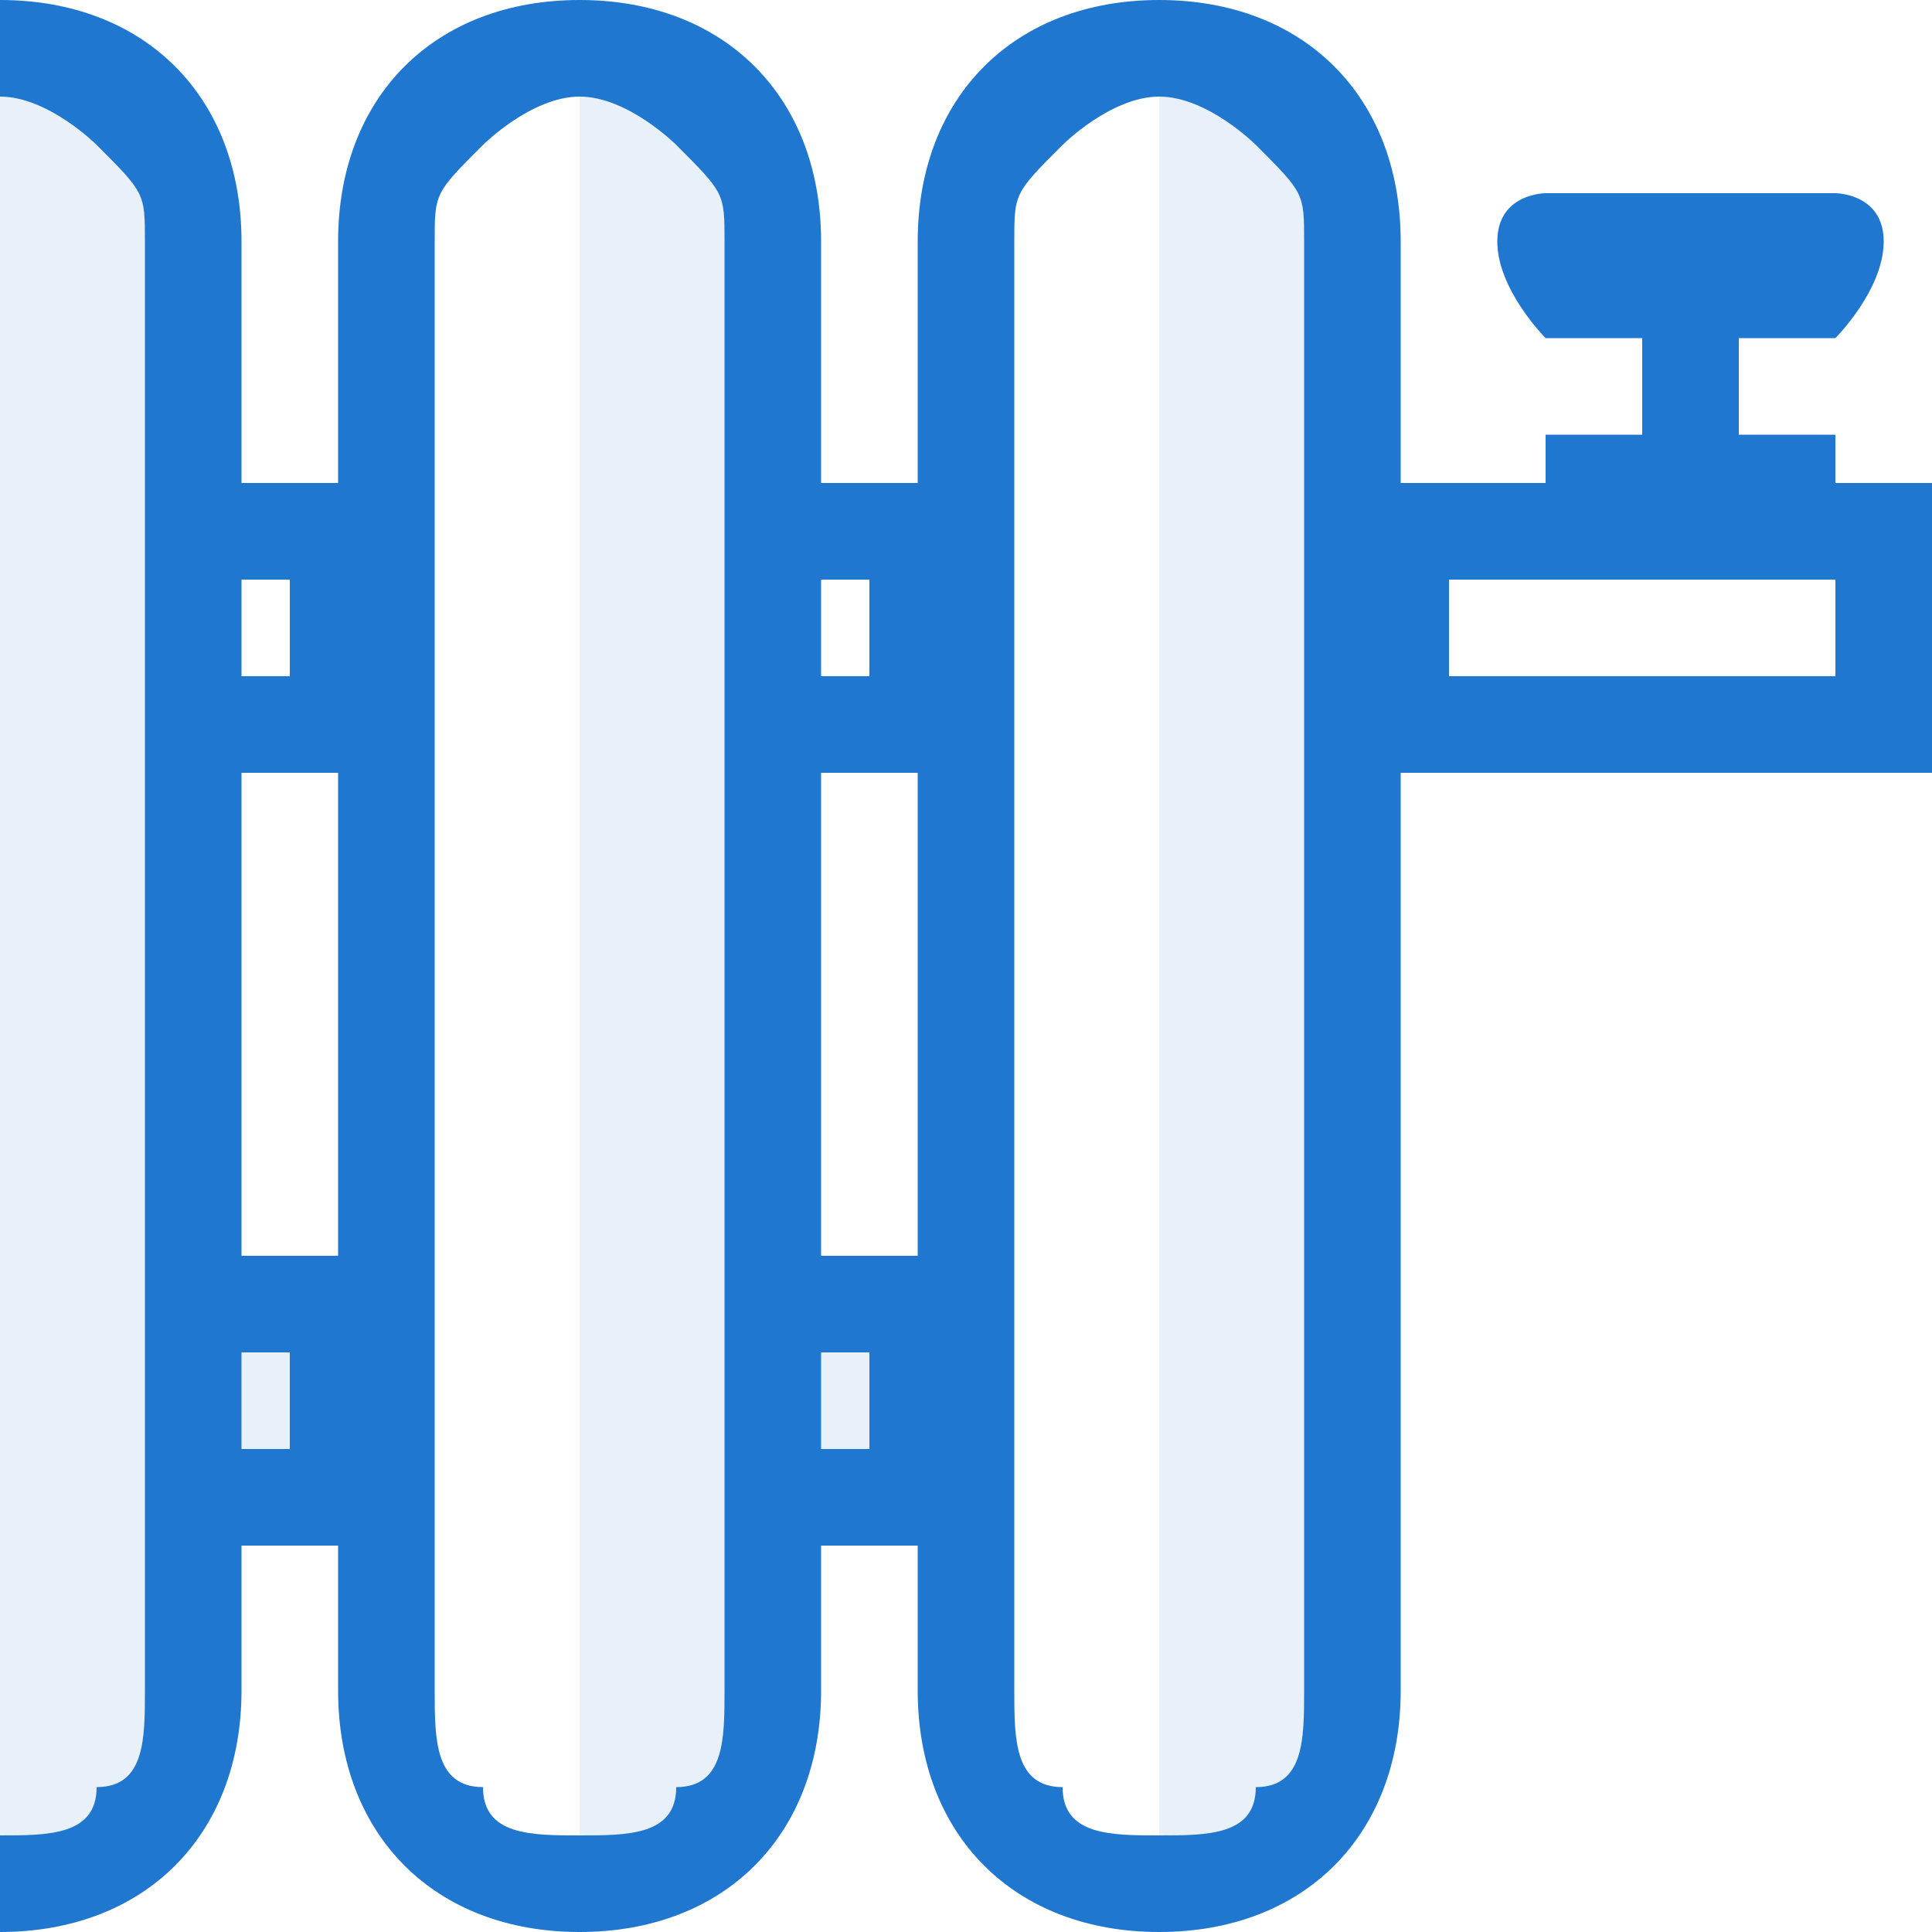
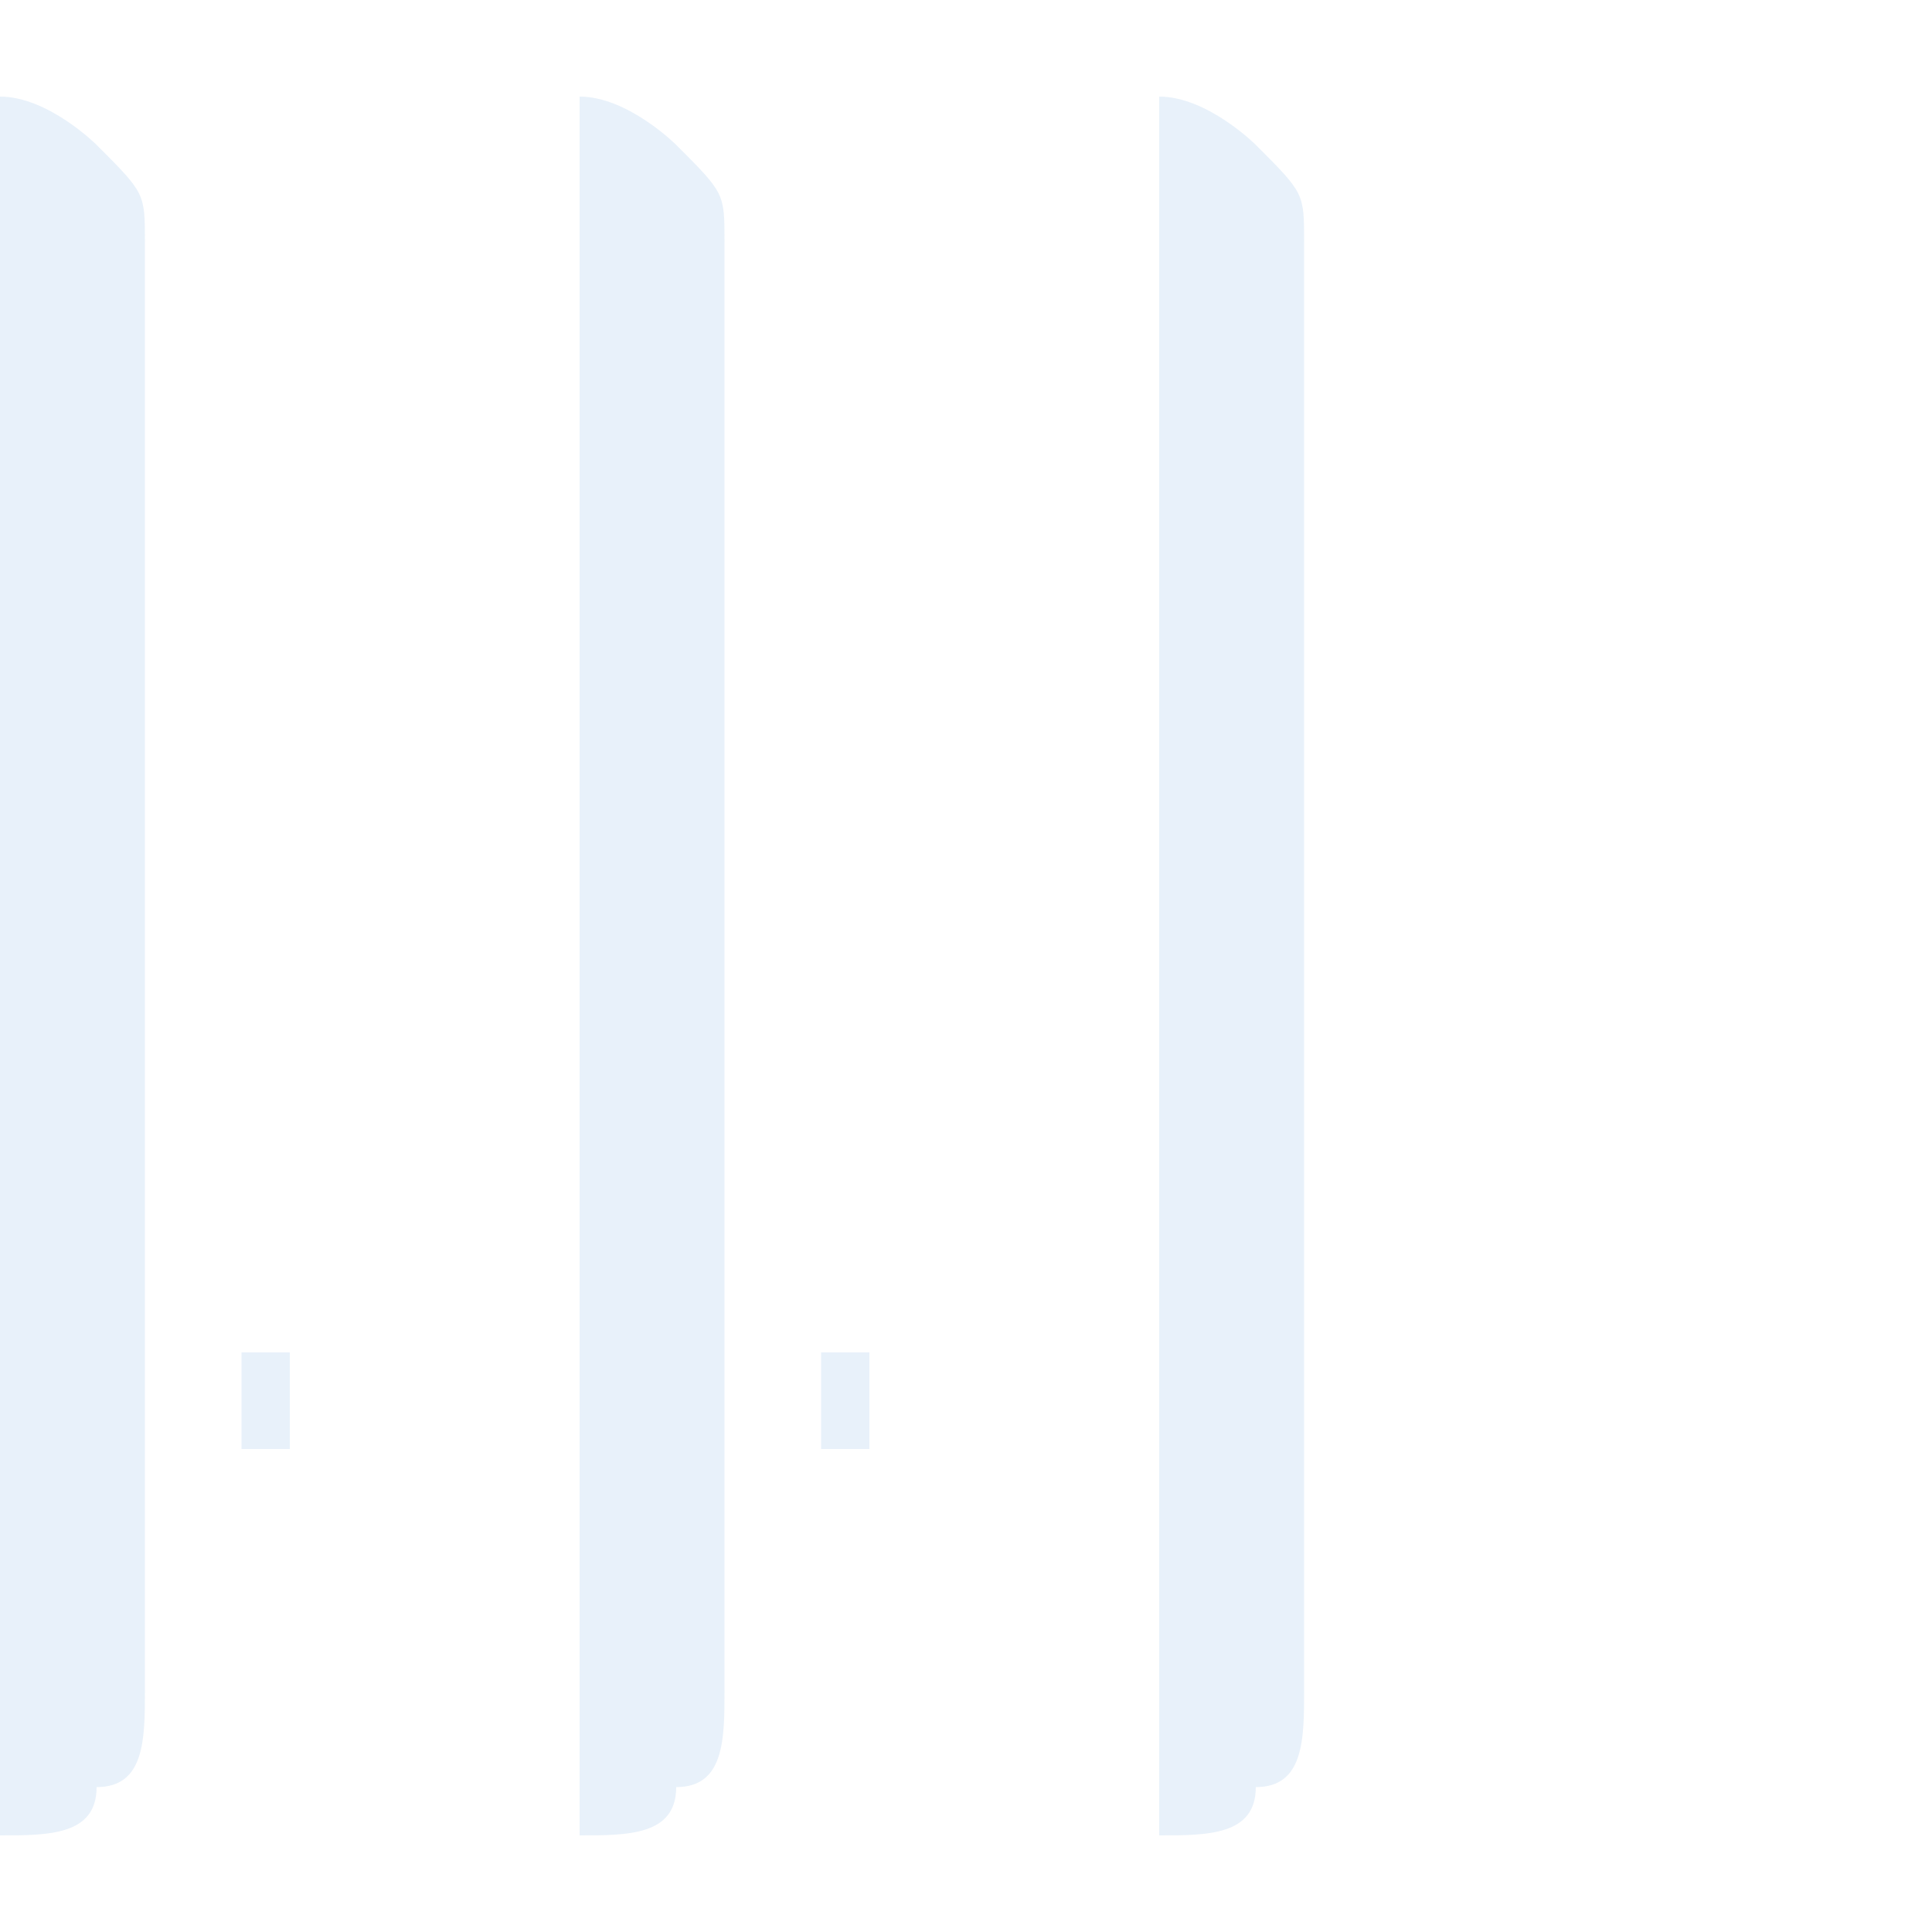
<svg xmlns="http://www.w3.org/2000/svg" xml:space="preserve" width="40px" height="40px" version="1.1" style="shape-rendering:geometricPrecision; text-rendering:geometricPrecision; image-rendering:optimizeQuality; fill-rule:evenodd; clip-rule:evenodd" viewBox="0 0 40 40">
  <defs>
    <style type="text/css">
   
    .fil1 {fill:#2077CF}
    .fil0 {fill:#2077CF;fill-opacity:0.102}
   
  </style>
  </defs>
  <g id="Слой_x0020_1">
    <path class="fil0" d="M24 38c1,0 2,0 2,-1 1,0 1,-1 1,-2l0 -30c0,-1 0,-1 -1,-2 0,0 -1,-1 -2,-1 0,-9 0,39 0,36zm-6 -10l-1 0 0 2 1 0 0 -2zm-12 0l-1 0 0 2 1 0 0 -2zm-6 10c1,0 2,0 2,-1 1,0 1,-1 1,-2l0 -30c0,-1 0,-1 -1,-2 0,0 -1,-1 -2,-1 0,-9 0,39 0,36zm12 0c1,0 2,0 2,-1 1,0 1,-1 1,-2l0 -30c0,-1 0,-1 -1,-2 0,0 -1,-1 -2,-1 0,-9 0,39 0,36z" />
  </g>
  <g id="Слой_x0020_2">
-     <path class="fil1" d="M12 2c-1,0 -2,1 -2,1 -1,1 -1,1 -1,2l0 30c0,1 0,2 1,2 0,1 1,1 2,1 1,0 2,0 2,-1 1,0 1,-1 1,-2l0 -30c0,-1 0,-1 -1,-2 0,0 -1,-1 -2,-1zm20 7l2 0 0 -2 -2 0c0,0 -1,-1 -1,-2l0 0c0,-1 1,-1 1,-1l6 0c0,0 1,0 1,1l0 0c0,1 -1,2 -1,2l-2 0 0 2 2 0 0 1 2 0 0 6 -11 0 0 19c0,3 -2,5 -5,5 -3,0 -5,-2 -5,-5l0 -3 -2 0 0 3c0,3 -2,5 -5,5 -3,0 -5,-2 -5,-5l0 -3 -2 0 0 3c0,3 -2,5 -5,5l0 -2c1,0 2,0 2,-1 1,0 1,-1 1,-2l0 -30c0,-1 0,-1 -1,-2 0,0 -1,-1 -2,-1l0 -2c3,0 5,2 5,5l0 5 0 0 2 0 0 -5c0,-3 2,-5 5,-5 3,0 5,2 5,5l0 5 0 0 2 0 0 -5c0,-3 2,-5 5,-5 3,0 5,2 5,5l0 5 1 0 2 0 0 -1zm-25 7l-2 0 0 10 0 0 2 0 0 -10zm-2 -4l1 0 0 2 -1 0 0 -2zm14 4l-2 0 0 10 0 0 2 0 0 -10zm-2 -4l1 0 0 2 -1 0 0 -2zm13 0l8 0 0 2 -8 0 0 -2zm-25 16l1 0 0 2 -1 0 0 -2zm12 0l1 0 0 2 -1 0 0 -2zm7 -26c-1,0 -2,1 -2,1 -1,1 -1,1 -1,2l0 30c0,1 0,2 1,2 0,1 1,1 2,1 1,0 2,0 2,-1 1,0 1,-1 1,-2l0 -30c0,-1 0,-1 -1,-2 0,0 -1,-1 -2,-1z" />
-   </g>
+     </g>
</svg>